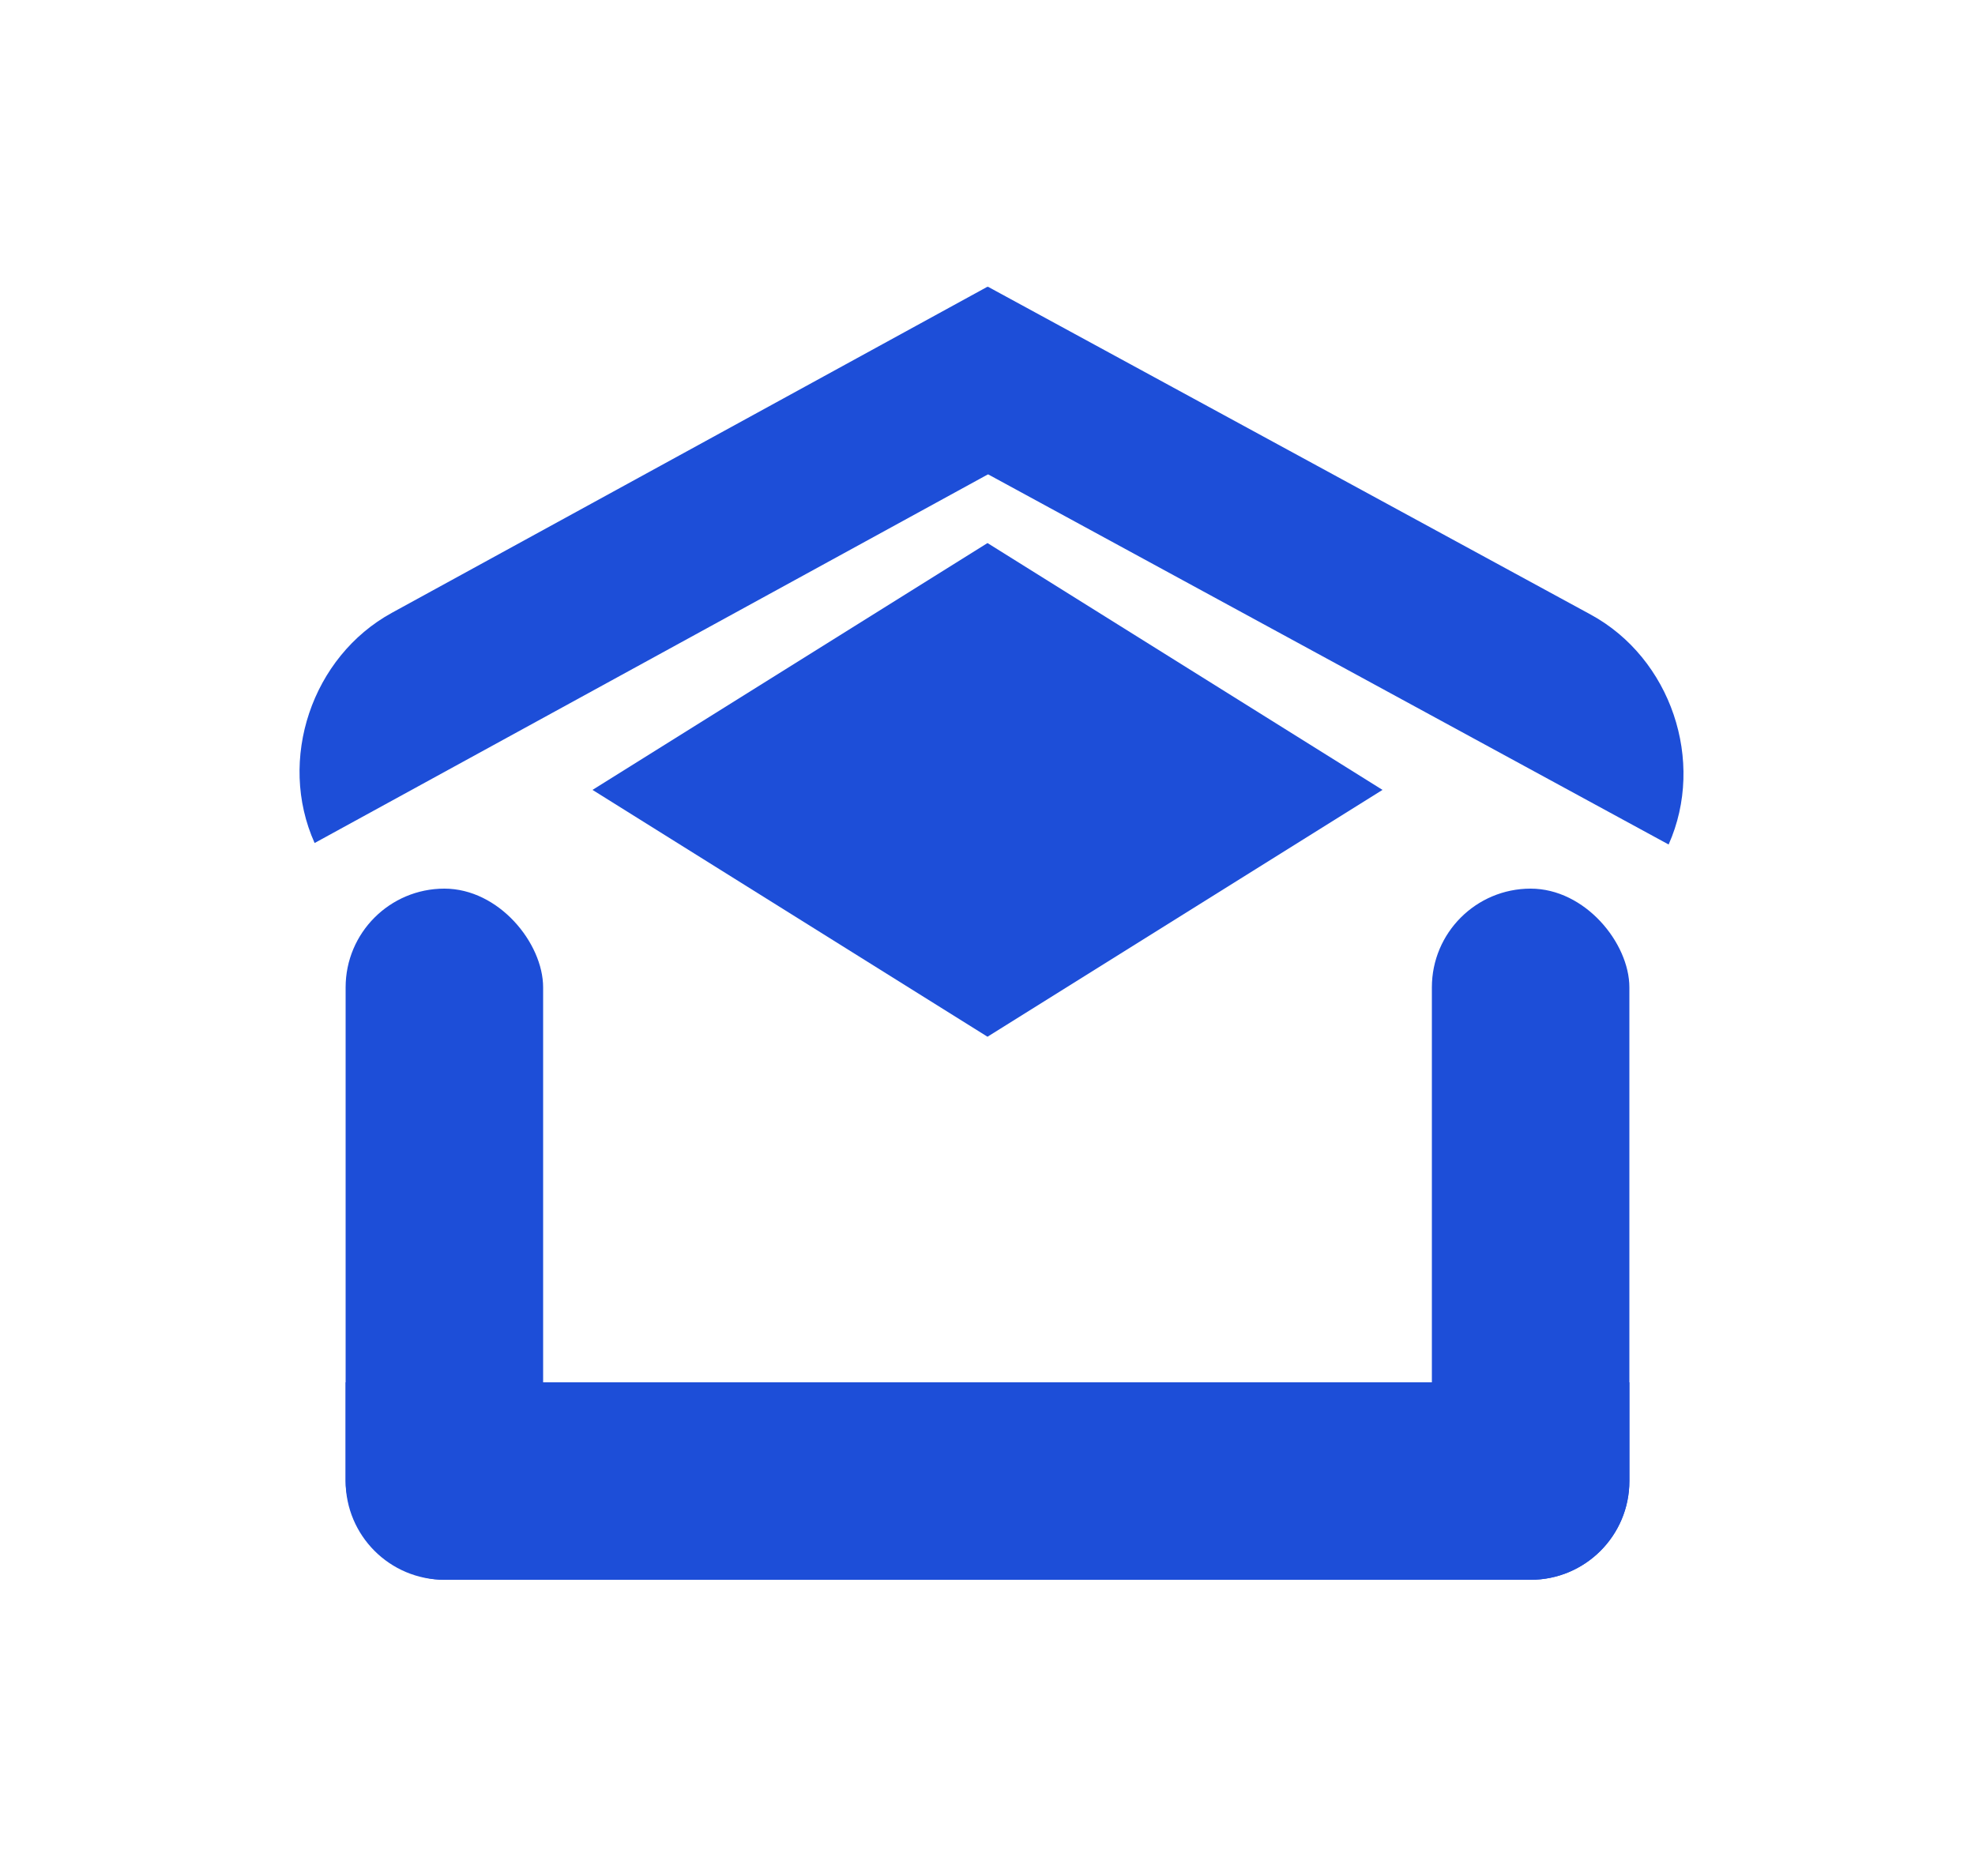
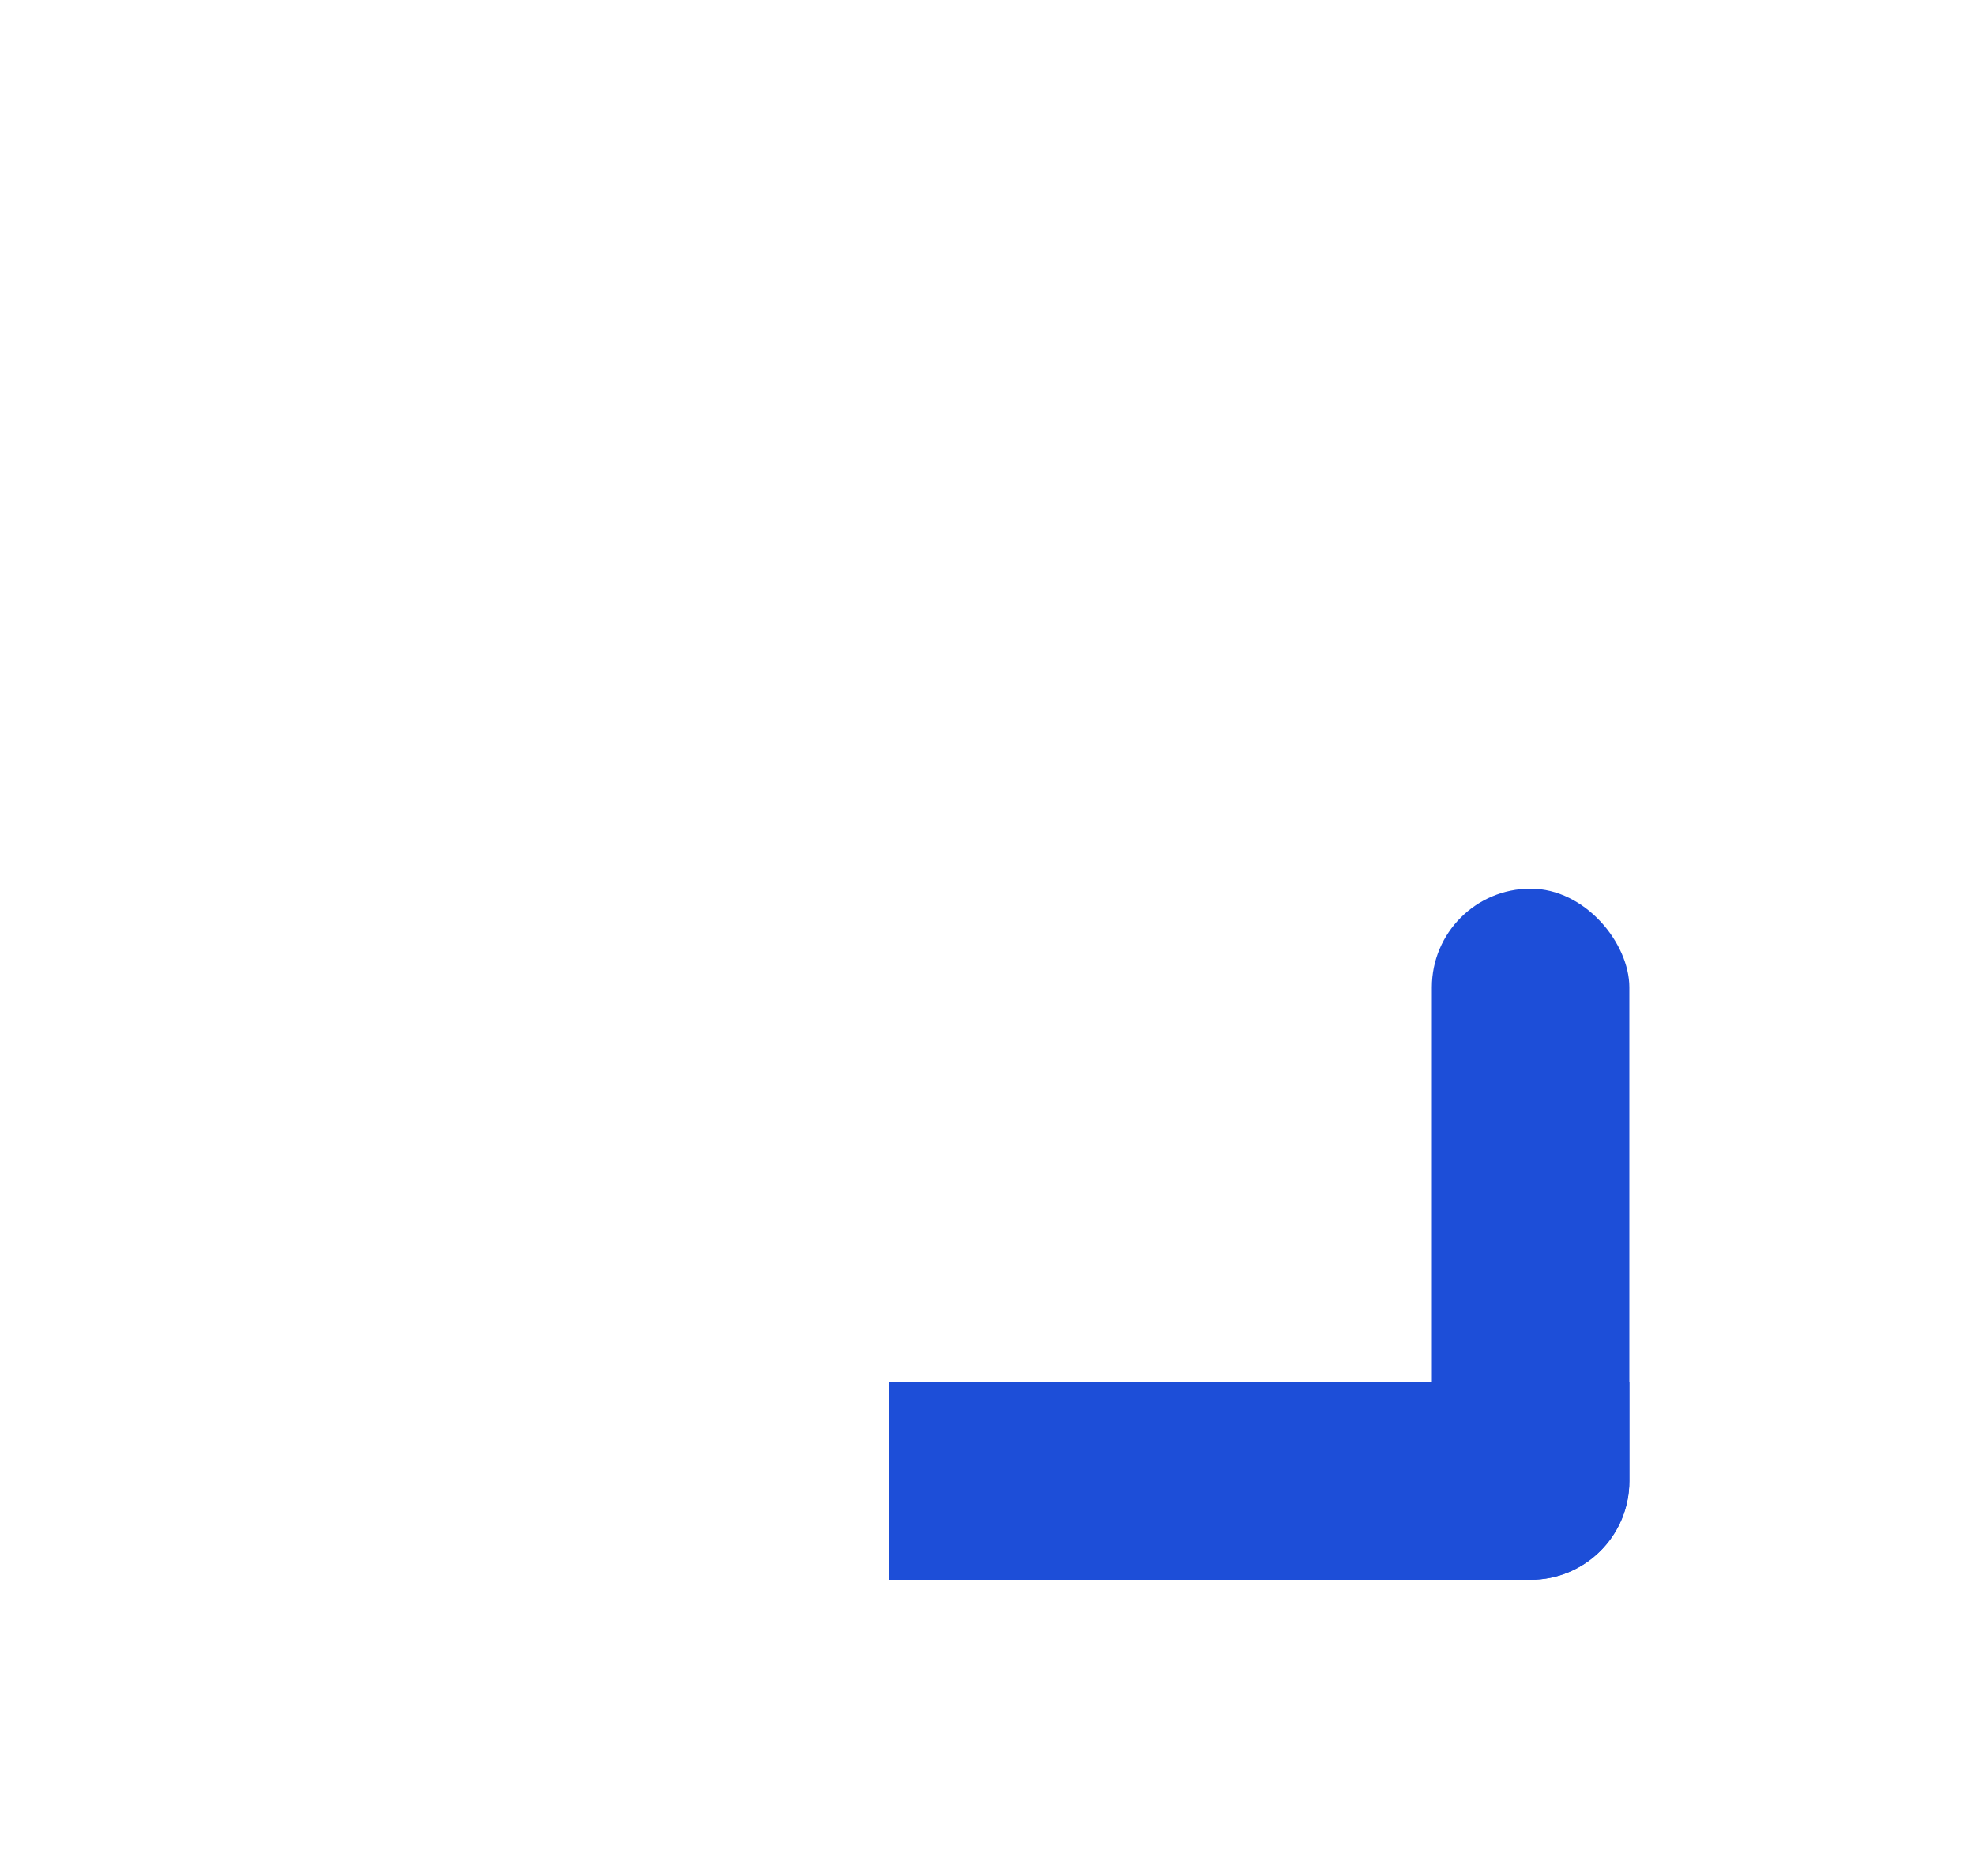
<svg xmlns="http://www.w3.org/2000/svg" width="40" height="38" viewBox="0 0 40 38" fill="none">
-   <rect x="7" y="18" width="4" height="14" rx="2" fill="#1D4ED8" />
-   <path d="M19 28V32H9C7.895 32 7 31.105 7 30V28H19Z" fill="#1D4ED8" />
  <path d="M18 32V28H33V30C33 31.105 32.105 32 31 32H18Z" fill="#1D4ED8" />
  <rect x="29" y="18" width="4" height="14" rx="2" fill="#1D4ED8" />
-   <path d="M12 16L20 11L28 16L20 21L12 16Z" fill="#1D4ED8" />
-   <path d="M19.999 5.808L21.371 8.863L6.372 17.076V17.076C5.614 15.389 6.315 13.301 7.937 12.413L19.999 5.808Z" fill="#1D4ED8" />
-   <path d="M18.644 8.864L20.007 5.807L32.217 12.449C33.841 13.333 34.547 15.418 33.795 17.106V17.106L18.644 8.864Z" fill="#1D4ED8" />
</svg>